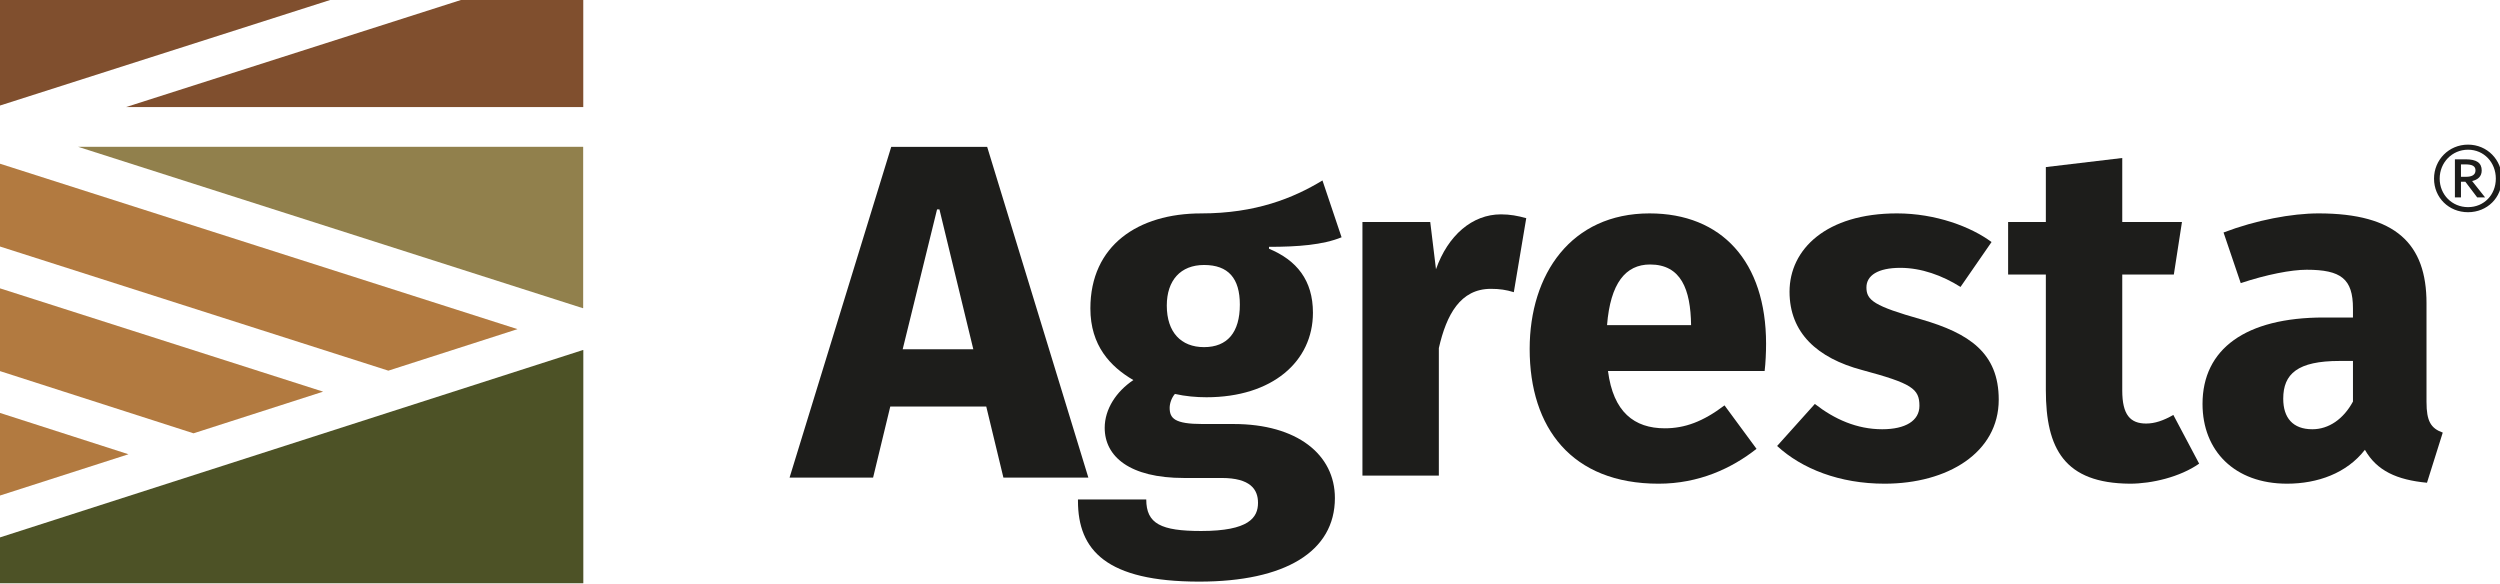
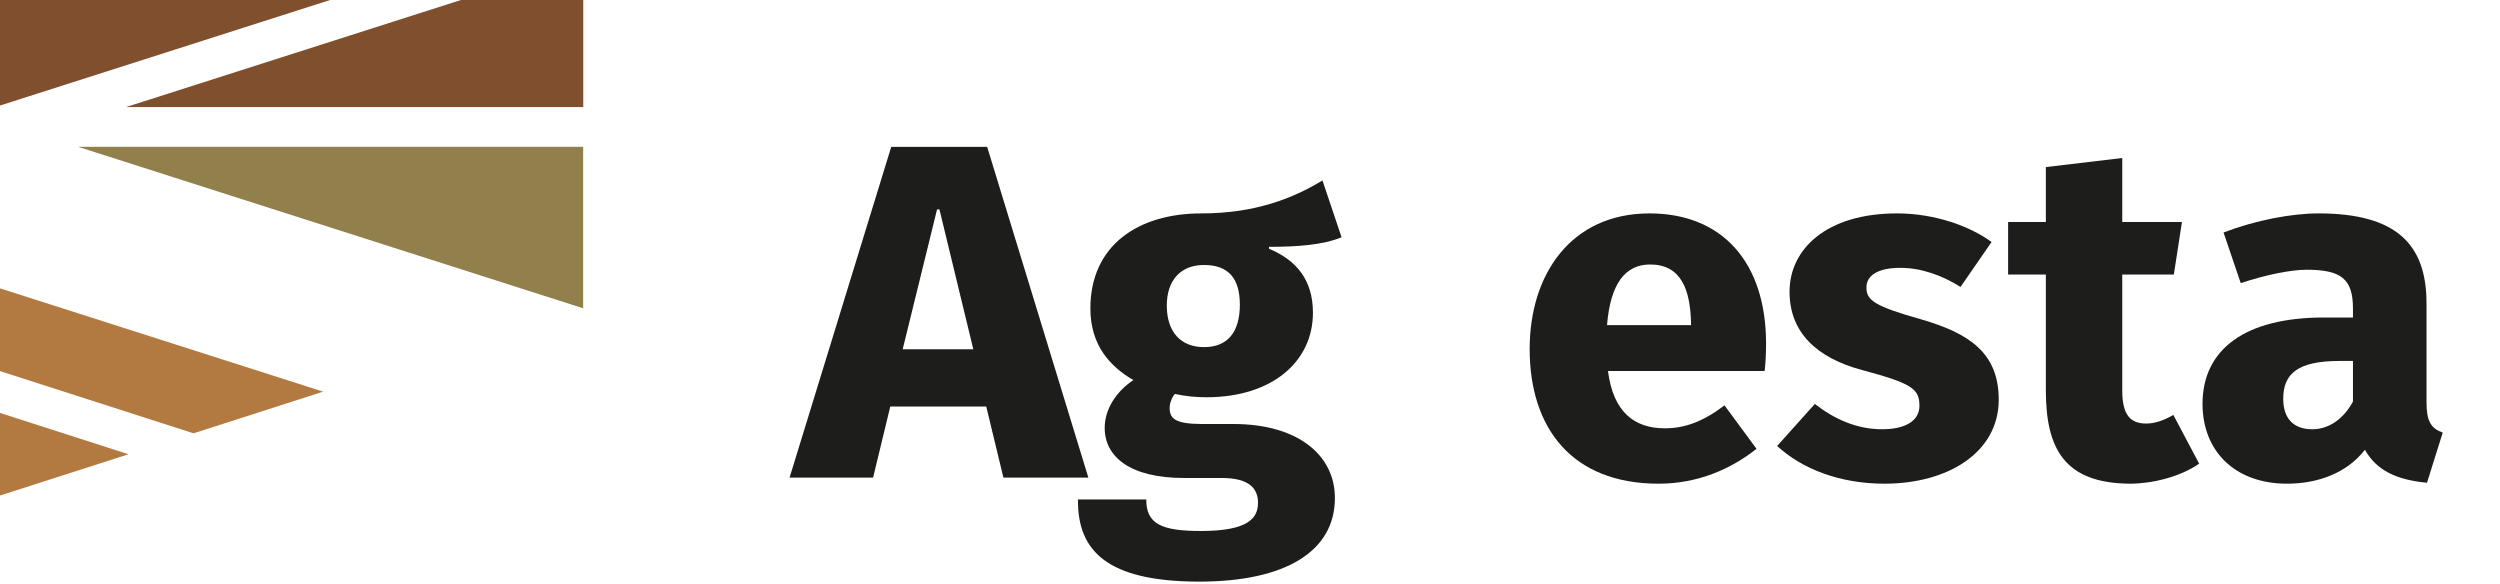
<svg xmlns="http://www.w3.org/2000/svg" version="1.1" id="svg4300" viewBox="0 0 84.667 19.765" height="19.765mm" width="84.667mm">
  <defs id="defs4302">
    <clipPath id="clipPath96" clipPathUnits="userSpaceOnUse">
      <path id="path98" d="M 0,800 1280,800 1280,0 0,0 0,800 Z" />
    </clipPath>
  </defs>
  <g transform="translate(-58.208,-78.475)" id="layer1">
    <g transform="matrix(0.353,0,0,-0.353,58.208,92.46)" id="g60">
      <path id="path62" style="fill:#b27a40;fill-opacity:1;fill-rule:nonzero;stroke:none" d="M 0,0 0,-7.924 12.325,-3.963 0,0 Z" />
    </g>
    <g transform="matrix(0.353,0,0,-0.353,75.734,89.622)" id="g64">
-       <path id="path66" style="fill:#b27a40;fill-opacity:1;fill-rule:nonzero;stroke:none" d="m 0,0 -49.68,15.881 0,-7.944 37.289,-11.92 L 0,0 Z" />
-     </g>
+       </g>
    <g transform="matrix(0.353,0,0,-0.353,69.151,91.739)" id="g68">
      <path id="path70" style="fill:#b27a40;fill-opacity:1;fill-rule:nonzero;stroke:none" d="m 0,0 -31.018,9.917 0,-7.94 18.583,-5.974 L 0,0 Z" />
    </g>
    <g transform="matrix(0.353,0,0,-0.353,77.946,88.912)" id="g72">
      <path id="path74" style="fill:#91804c;fill-opacity:1;fill-rule:nonzero;stroke:none" d="m 0,0 0.035,0.013 0,15.469 -48.458,0 L 0,0 Z" />
    </g>
    <g transform="matrix(0.353,0,0,-0.353,71.373,92.443)" id="g76">
-       <path id="path78" style="fill:#4d5226;fill-opacity:1;fill-rule:nonzero;stroke:none" d="m 0,0 -0.003,-0.015 -0.021,0.007 -37.292,-11.988 0,-4.394 55.985,0 0,22.371 L 18.638,5.99 0,0 Z" />
-     </g>
+       </g>
    <g transform="matrix(0.353,0,0,-0.353,73.818,78.475)" id="g80">
      <path id="path82" style="fill:#804f2e;fill-opacity:1;fill-rule:nonzero;stroke:none" d="m 0,0 -32.137,-10.274 43.875,0 L 11.738,0 0,0 Z" />
    </g>
    <g transform="matrix(0.353,0,0,-0.353,58.208,78.475)" id="g84">
      <path id="path86" style="fill:#804f2e;fill-opacity:1;fill-rule:nonzero;stroke:none" d="M 0,0 0,-10.125 31.67,0 0,0 Z" />
    </g>
    <path id="path90" style="fill:#1d1d1b;fill-opacity:1;fill-rule:nonzero;stroke:none;stroke-width:0.353" d="m 88.779,90.303 2.392,0 -1.147,-4.736 -0.081,0 -1.164,4.736 z m 2.829,1.939 -3.249,0 -0.582,2.408 -2.829,0 3.443,-11.201 3.249,0 3.427,11.201 -2.877,0 -0.581,-2.408 z" />
    <g id="g92" transform="matrix(0.353,0,0,-0.353,40.569,205.475)">
      <g clip-path="url(#clipPath96)" id="g94">
        <g transform="translate(165.484,326.47)" id="g100">
          <path id="path102" style="fill:#1d1d1b;fill-opacity:1;fill-rule:nonzero;stroke:none" d="m 0,0 c 2.246,0 3.436,1.421 3.436,4.079 0,2.52 -1.1,3.802 -3.436,3.802 -2.244,0 -3.573,-1.467 -3.573,-3.894 C -3.573,1.421 -2.2,0 0,0 m -5.543,-14.616 c 0,-2.335 1.42,-3.024 5.269,-3.024 4.583,0 5.453,1.284 5.453,2.705 0,1.283 -0.733,2.381 -3.482,2.381 l -3.62,0 c -5.224,0 -7.607,2.063 -7.607,4.812 0,1.786 1.1,3.481 2.75,4.581 -2.2,1.283 -4.124,3.3 -4.124,6.873 0,6.048 4.582,9.117 10.63,9.117 5.223,0 8.844,1.467 11.637,3.162 l 1.833,-5.452 C 11.411,9.805 8.982,9.622 6.232,9.622 l 0,-0.182 c 2.657,-1.102 4.216,-3.026 4.216,-6.14 0,-4.674 -3.895,-8.109 -10.219,-8.109 -0.961,0 -2.014,0.091 -3.023,0.319 -0.321,-0.366 -0.504,-0.916 -0.504,-1.329 0,-1.007 0.458,-1.557 3.161,-1.557 l 2.978,0 c 6.094,0 9.714,-2.932 9.714,-7.102 0,-5.131 -4.765,-8.018 -13.011,-8.018 -8.936,0 -11.639,3.023 -11.639,7.744 l 0,0.136 6.552,0 z" />
        </g>
        <g transform="translate(180.681,314.147)" id="g104">
-           <path id="path106" style="fill:#1d1d1b;fill-opacity:1;fill-rule:nonzero;stroke:none" d="m 0,0 0,24.328 6.505,0 0.551,-4.535 c 1.145,3.253 3.481,5.268 6.231,5.268 0.87,0 1.603,-0.137 2.429,-0.366 l -1.192,-7.101 c -0.734,0.229 -1.375,0.321 -2.199,0.321 -2.933,0 -4.262,-2.475 -4.994,-5.682 L 7.331,0 0,0 Z" />
-         </g>
+           </g>
        <g transform="translate(204.149,328.58)" id="g108">
          <path id="path110" style="fill:#1d1d1b;fill-opacity:1;fill-rule:nonzero;stroke:none" d="M 0,0 8.063,0 C 8.017,3.436 7.1,5.818 4.124,5.818 1.785,5.818 0.32,4.03 0,0 m 0.09,-4.4 c 0.504,-3.94 2.521,-5.498 5.453,-5.498 1.925,0 3.666,0.642 5.727,2.2 l 3.07,-4.169 c -2.382,-1.879 -5.543,-3.345 -9.393,-3.345 -8.339,0 -12.371,5.36 -12.371,12.921 0,7.193 3.986,13.011 11.5,13.011 6.921,0 11.181,-4.627 11.181,-12.508 0,-0.824 -0.047,-1.879 -0.138,-2.612 l -15.029,0 z" />
        </g>
        <g transform="translate(234.119,320.837)" id="g112">
          <path id="path114" style="fill:#1d1d1b;fill-opacity:1;fill-rule:nonzero;stroke:none" d="m 0,0 c 0,1.649 -0.732,2.151 -5.497,3.435 -4.307,1.145 -6.965,3.574 -6.965,7.513 0,4.079 3.529,7.515 10.309,7.515 3.711,0 7.104,-1.283 9.072,-2.748 L 3.942,11.408 C 2.2,12.506 0.184,13.24 -1.832,13.24 c -2.152,0 -3.253,-0.734 -3.253,-1.879 0,-1.236 0.734,-1.786 5.269,-3.069 4.582,-1.328 7.424,-3.208 7.424,-7.697 0,-5.085 -4.903,-8.064 -10.952,-8.064 -4.306,0 -7.926,1.421 -10.309,3.619 l 3.62,4.032 c 1.88,-1.467 4.031,-2.428 6.46,-2.428 C -1.327,-2.246 0,-1.421 0,0" />
        </g>
        <g transform="translate(260.955,315.291)" id="g116">
          <path id="path118" style="fill:#1d1d1b;fill-opacity:1;fill-rule:nonzero;stroke:none" d="m 0,0 c -1.834,-1.282 -4.536,-1.923 -6.643,-1.923 -6.278,0.045 -8.065,3.345 -8.065,8.98 l 0,11.088 -3.62,0 0,5.039 3.62,0 0,5.269 7.331,0.871 0,-6.14 5.728,0 -0.779,-5.039 -4.949,0 0,-11.134 c 0,-2.338 0.779,-3.163 2.292,-3.163 0.824,0 1.649,0.277 2.61,0.825 L 0,0 Z" />
        </g>
        <g transform="translate(275.712,321.249)" id="g120">
          <path id="path122" style="fill:#1d1d1b;fill-opacity:1;fill-rule:nonzero;stroke:none" d="m 0,0 0,3.895 -1.283,0 c -4.031,0 -5.407,-1.238 -5.407,-3.622 0,-1.831 0.917,-2.931 2.795,-2.931 1.557,0 2.978,0.961 3.895,2.658 m 7.056,-0.046 c 0,-1.833 0.413,-2.521 1.558,-2.933 L 7.102,-7.79 c -2.886,0.275 -4.812,1.144 -5.956,3.161 -1.741,-2.244 -4.536,-3.252 -7.469,-3.252 -5.04,0 -8.11,3.16 -8.11,7.651 0,5.27 4.124,8.293 11.638,8.293 l 2.795,0 0,0.87 c 0,2.842 -1.146,3.712 -4.445,3.712 -1.465,0 -3.847,-0.458 -6.322,-1.284 l -1.649,4.858 c 3.115,1.19 6.551,1.832 9.118,1.832 7.422,0 10.354,-2.933 10.354,-8.614 l 0,-9.483 z" />
        </g>
        <g transform="translate(286.074,342.812)" id="g124">
-           <path id="path126" style="fill:#1d1d1b;fill-opacity:1;fill-rule:nonzero;stroke:none" d="M 0,0 0.501,0 C 1.002,0 1.394,0.162 1.394,0.608 1.394,1.028 1.083,1.19 0.42,1.19 L 0,1.19 0,0 Z m 0.42,-0.474 -0.42,0 0,-1.502 -0.582,0 0,3.654 1.029,0 c 1.042,0 1.543,-0.338 1.543,-1.07 0,-0.582 -0.379,-0.892 -0.921,-1.015 l 1.245,-1.569 -0.757,0 -1.137,1.502 z m 2.924,0.298 c 0,1.543 -1.124,2.775 -2.667,2.775 -1.53,0 -2.72,-1.232 -2.72,-2.775 0,-1.543 1.19,-2.735 2.72,-2.735 1.543,0 2.667,1.192 2.667,2.735 m -5.929,0 c 0,1.8 1.421,3.262 3.262,3.262 1.841,0 3.249,-1.462 3.249,-3.262 0,-1.828 -1.408,-3.222 -3.249,-3.222 -1.841,0 -3.262,1.394 -3.262,3.222" />
-         </g>
+           </g>
      </g>
    </g>
  </g>
</svg>